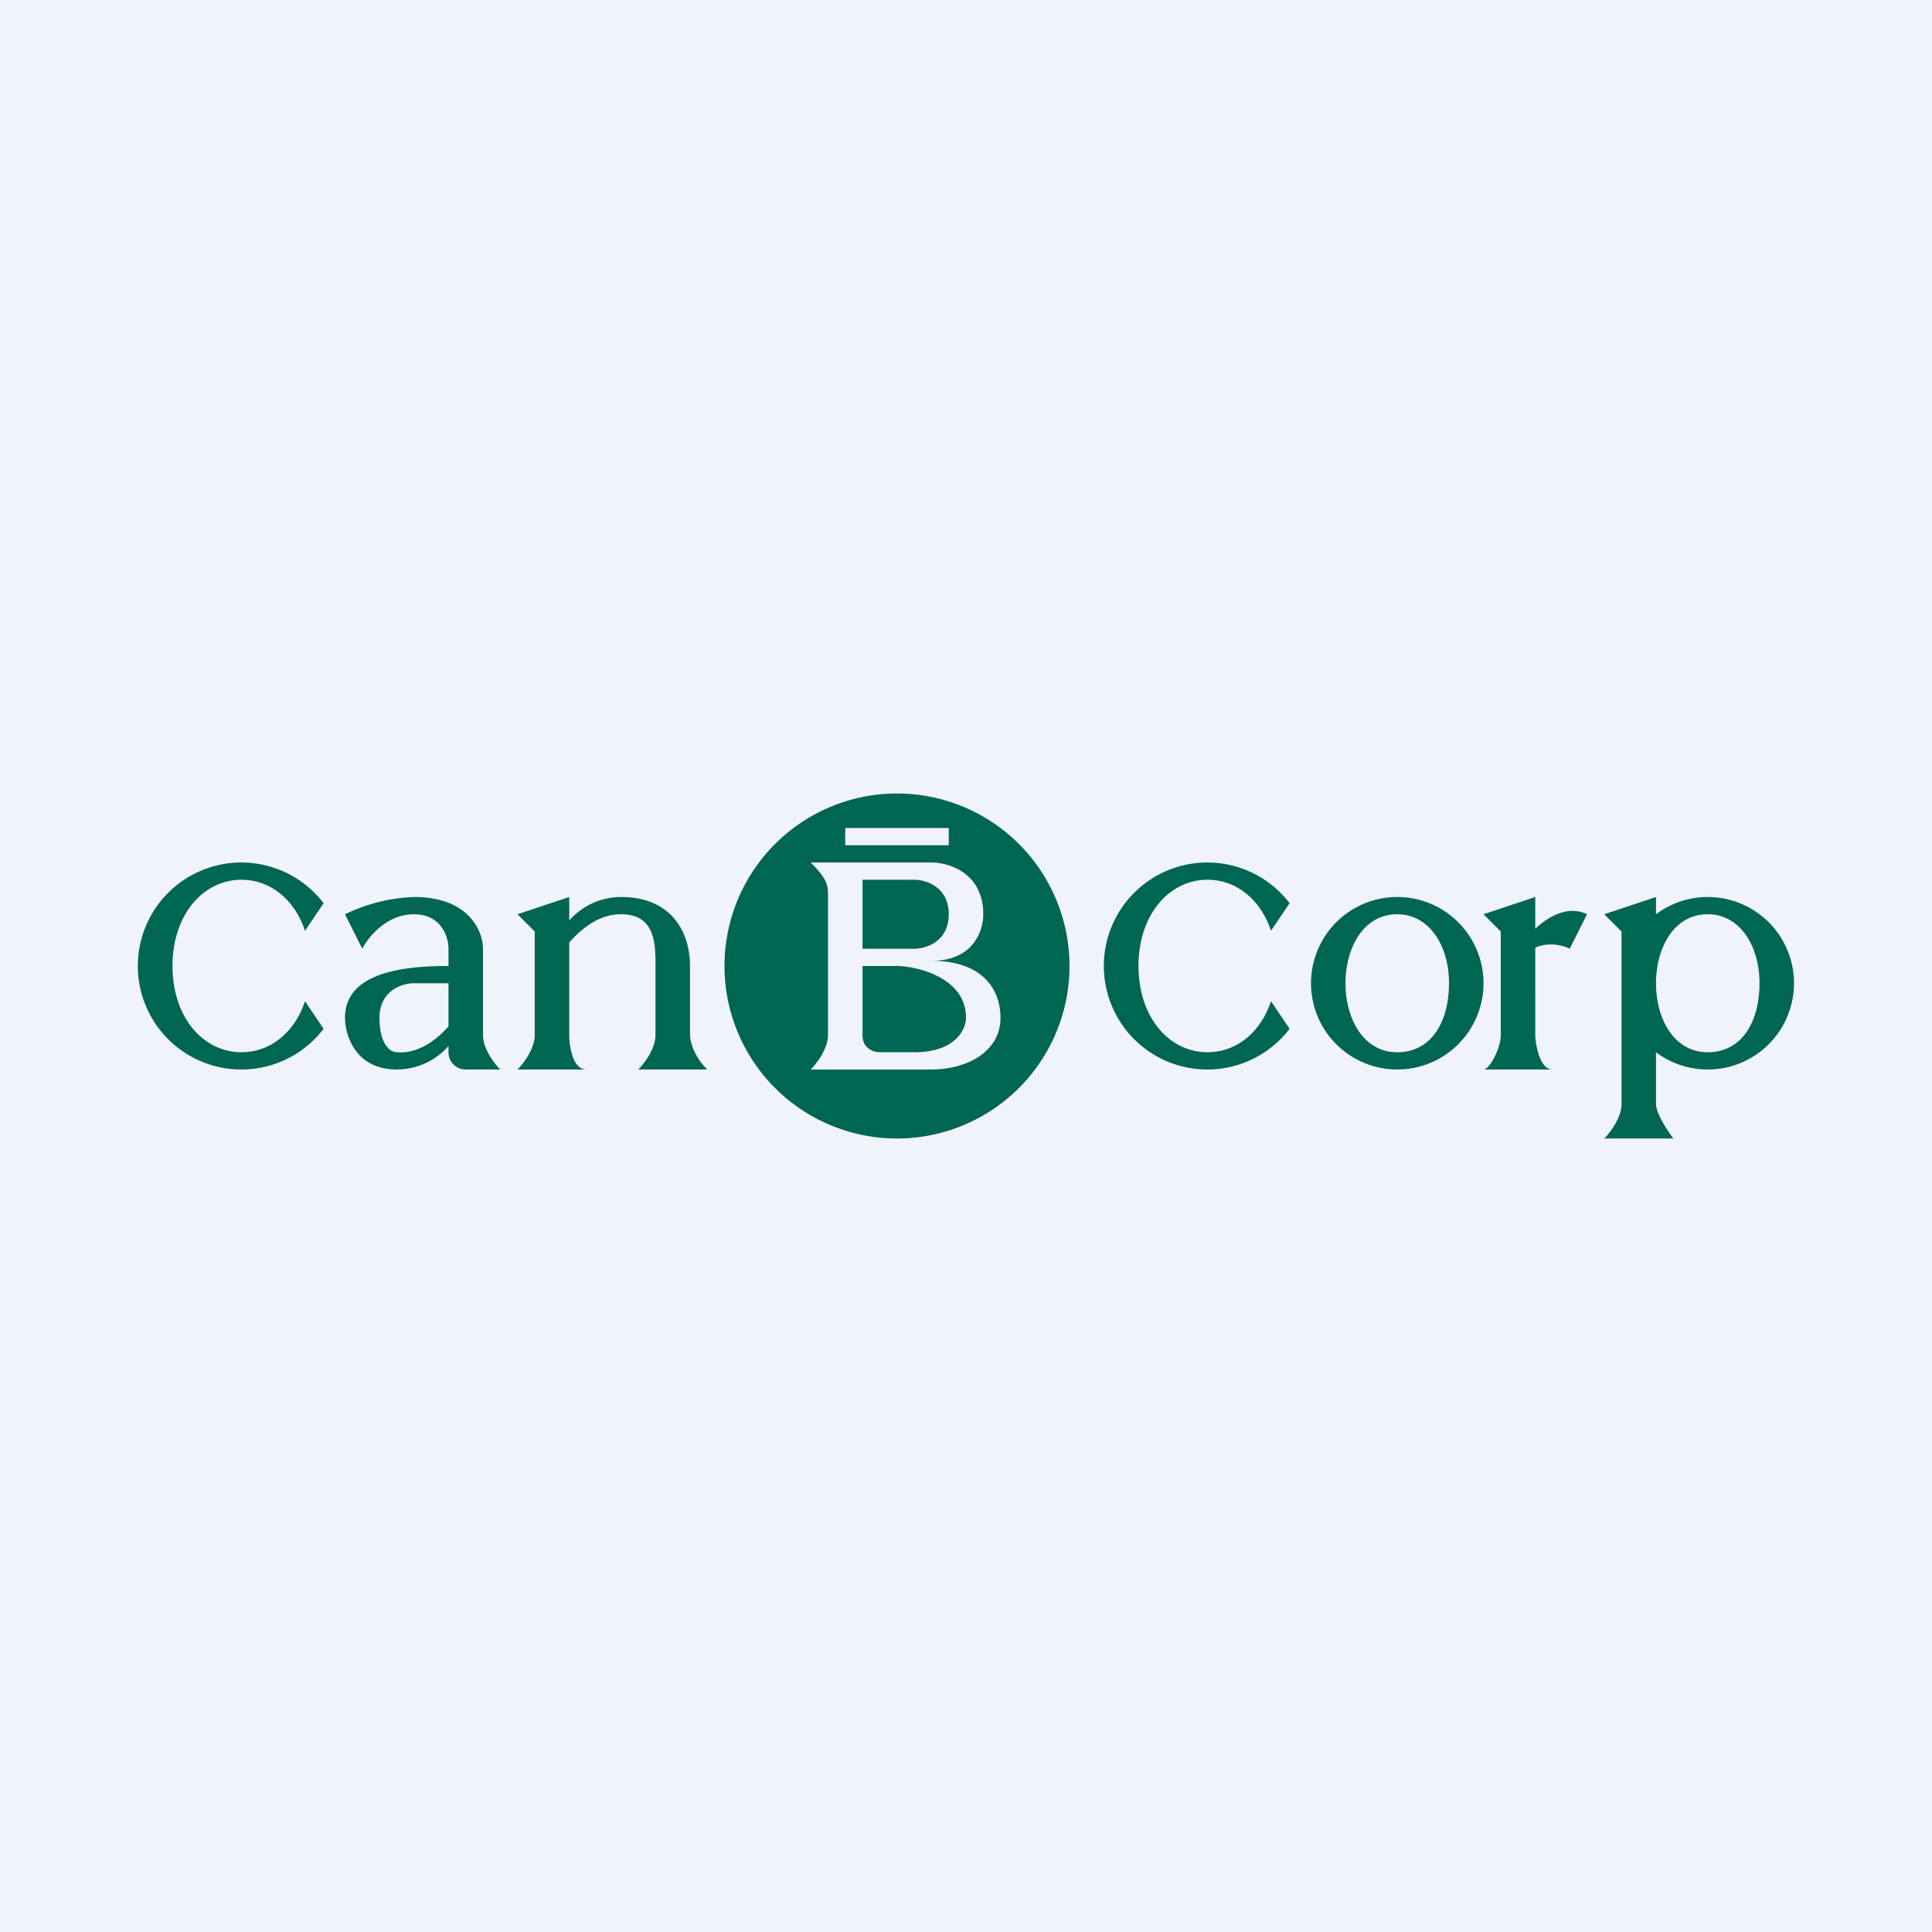
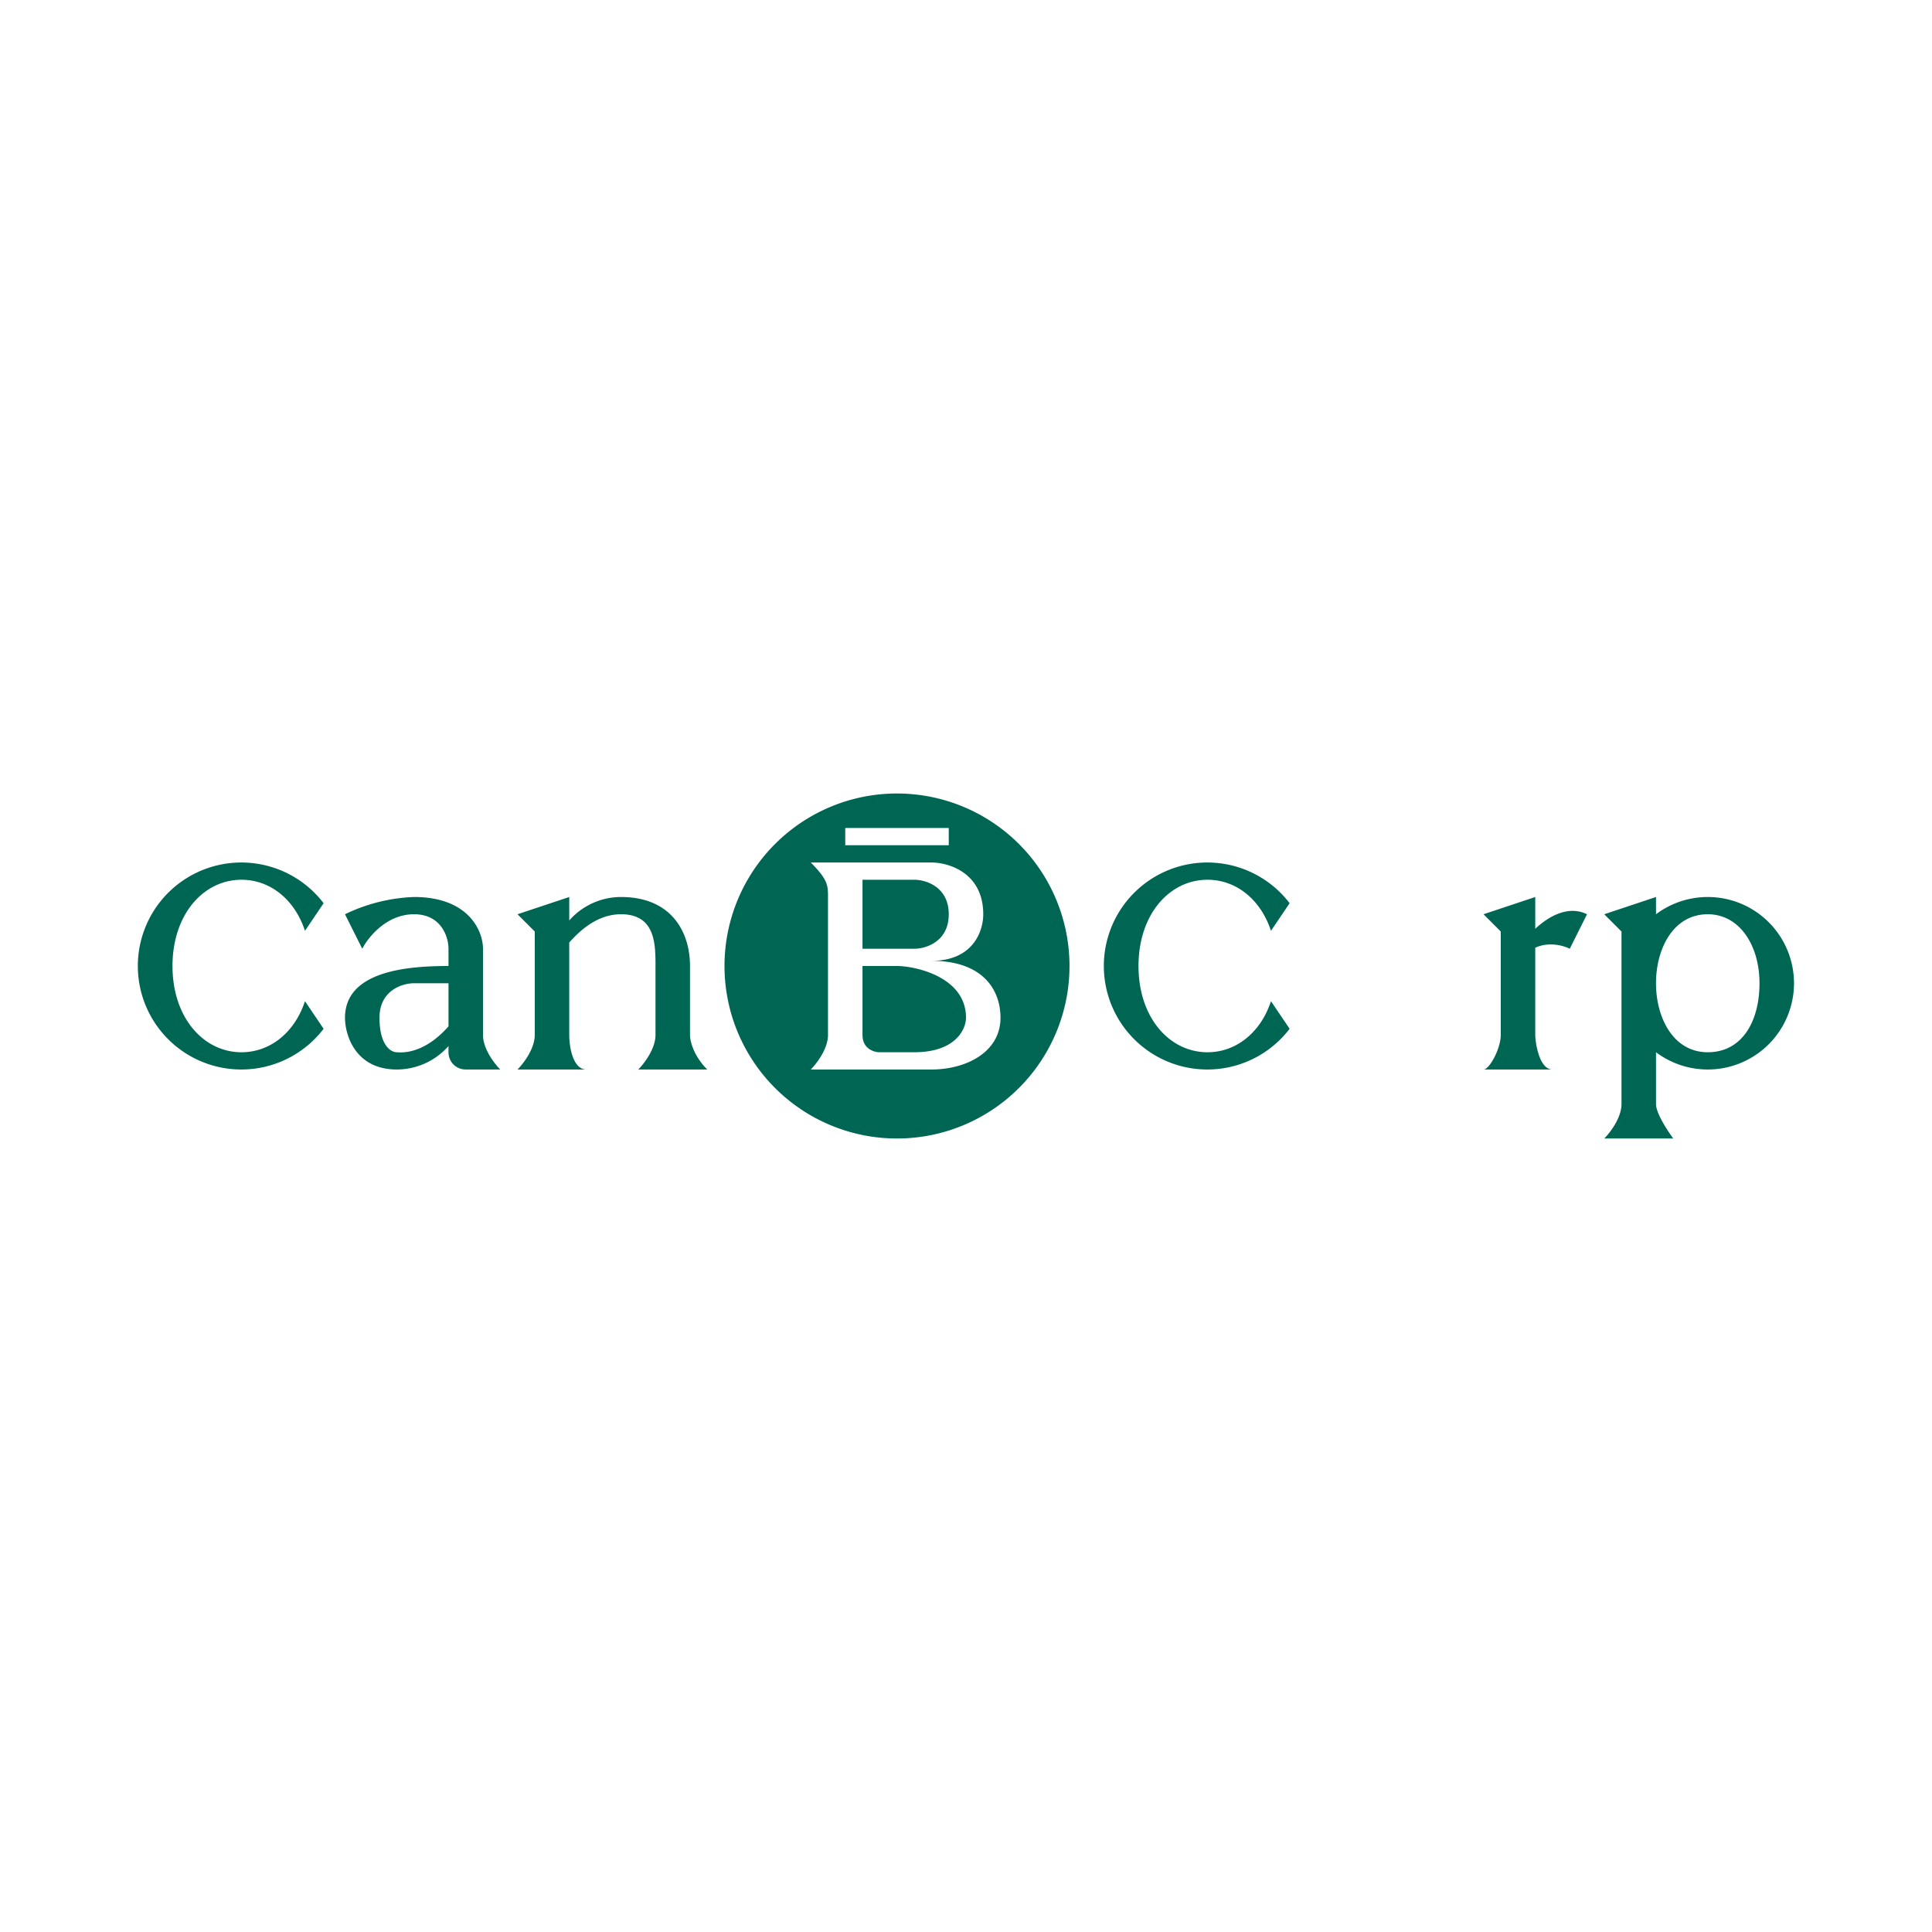
<svg xmlns="http://www.w3.org/2000/svg" width="56" height="56" viewBox="0 0 56 56">
-   <path fill="#F0F3FA" d="M0 0h56v56H0z" />
  <path d="m15 26.5 1.5-.5v.68A2 2 0 0 1 18 26c1.45 0 2 1 2 2v2c0 .17.1.6.5 1h-2c.17-.17.5-.6.5-1v-2c0-.63 0-1.5-1-1.5-.63 0-1.13.4-1.5.82V30c0 .33.1 1 .5 1h-2c.17-.17.5-.6.5-1v-3l-.5-.5Z" fill="#006654" />
  <path fill-rule="evenodd" d="M13 30.5c0 .28.22.5.5.5h1c-.17-.17-.5-.6-.5-1v-2.5c0-.5-.4-1.5-2-1.5a5 5 0 0 0-2 .5l.5 1c.17-.33.7-1 1.5-1s1 .67 1 1v.5c-1.15 0-3 .13-3 1.5 0 .5.3 1.5 1.5 1.5a2 2 0 0 0 1.5-.68v.18Zm0-.75V28.5h-1c-.33 0-1 .2-1 1s.33 1 .5 1c.6.05 1.13-.33 1.5-.75Z" fill="#006654" />
  <path d="M8.84 29.02c-.3.91-1.01 1.48-1.84 1.48-1.1 0-2-1-2-2.5s.9-2.5 2-2.5c.83 0 1.54.57 1.84 1.48l.54-.8a3 3 0 1 0 0 3.64l-.54-.8ZM36.84 29.02c-.3.91-1.01 1.48-1.84 1.48-1.1 0-2-1-2-2.5s.9-2.5 2-2.5c.83 0 1.54.57 1.84 1.48l.54-.8a3 3 0 1 0 0 3.64l-.54-.8ZM48 30.5V32c0 .33.5 1 .5 1h-2c.17-.17.5-.6.5-1v-5l-.5-.5L48 26v.5a2.5 2.5 0 1 1 0 4Zm0-2c0 1 .5 2 1.5 2s1.5-.9 1.5-2-.58-2-1.5-2c-1 0-1.5 1-1.5 2ZM43 26.5l1.5-.5v.92c.41-.38.97-.68 1.5-.42l-.5 1c-.22-.11-.63-.2-1-.03V30c0 .17.1 1 .5 1h-2c.17 0 .5-.6.5-1v-3l-.5-.5ZM31 28a5 5 0 1 1-10 0 5 5 0 0 1 10 0Zm-6.5-4v.5h3V24h-3Zm2.5 1h-3.5c.5.5.5.67.5 1v4c0 .4-.33.83-.5 1H27c1 0 2-.5 2-1.5 0-.8-.5-1.65-2-1.65 1.2 0 1.5-.85 1.5-1.35 0-1.2-1-1.5-1.5-1.5Zm-.5.5H25v2h1.5c.33 0 1-.2 1-1s-.67-1-1-1ZM26 28h-1v2c0 .4.33.5.5.5h1c1.2 0 1.5-.67 1.5-1 0-1.2-1.5-1.5-2-1.5Z" fill="#006654" />
-   <path fill-rule="evenodd" d="M40.5 30.5c1 0 1.5-.9 1.5-2s-.58-2-1.5-2c-1 0-1.5 1-1.5 2s.5 2 1.5 2Zm0 .5a2.5 2.5 0 1 0 0-5 2.5 2.5 0 0 0 0 5Z" fill="#006654" />
</svg>